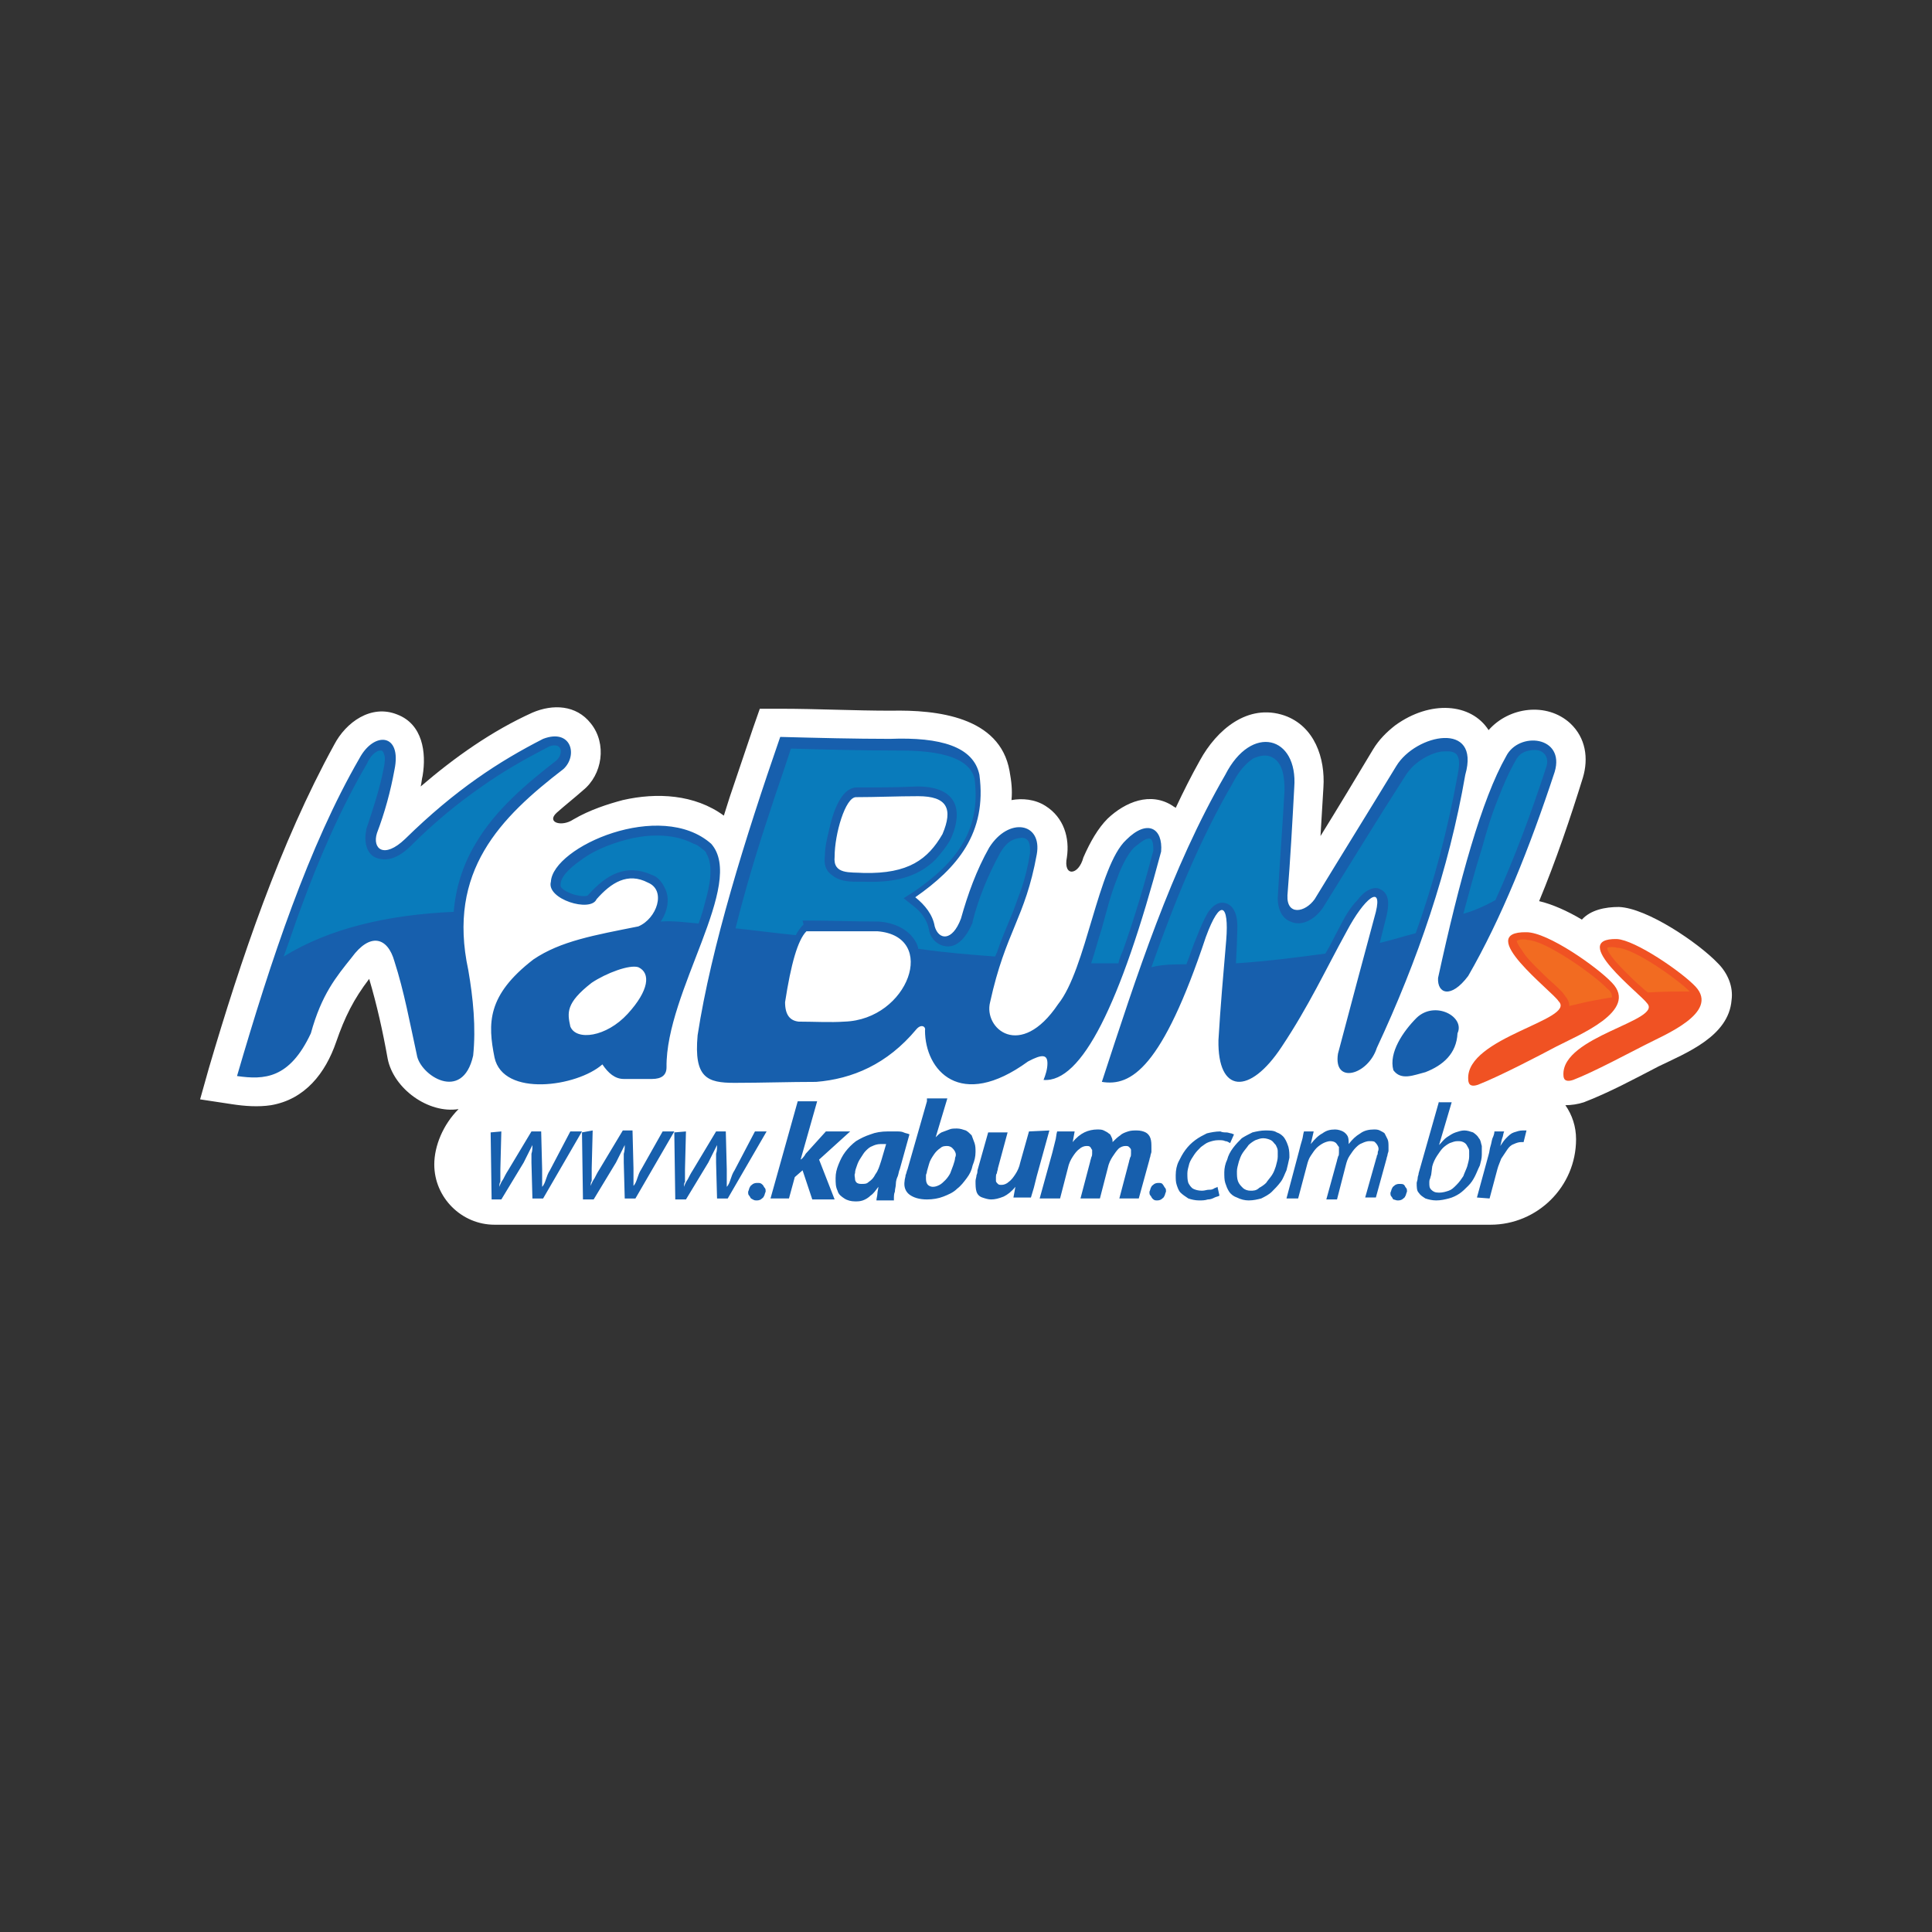
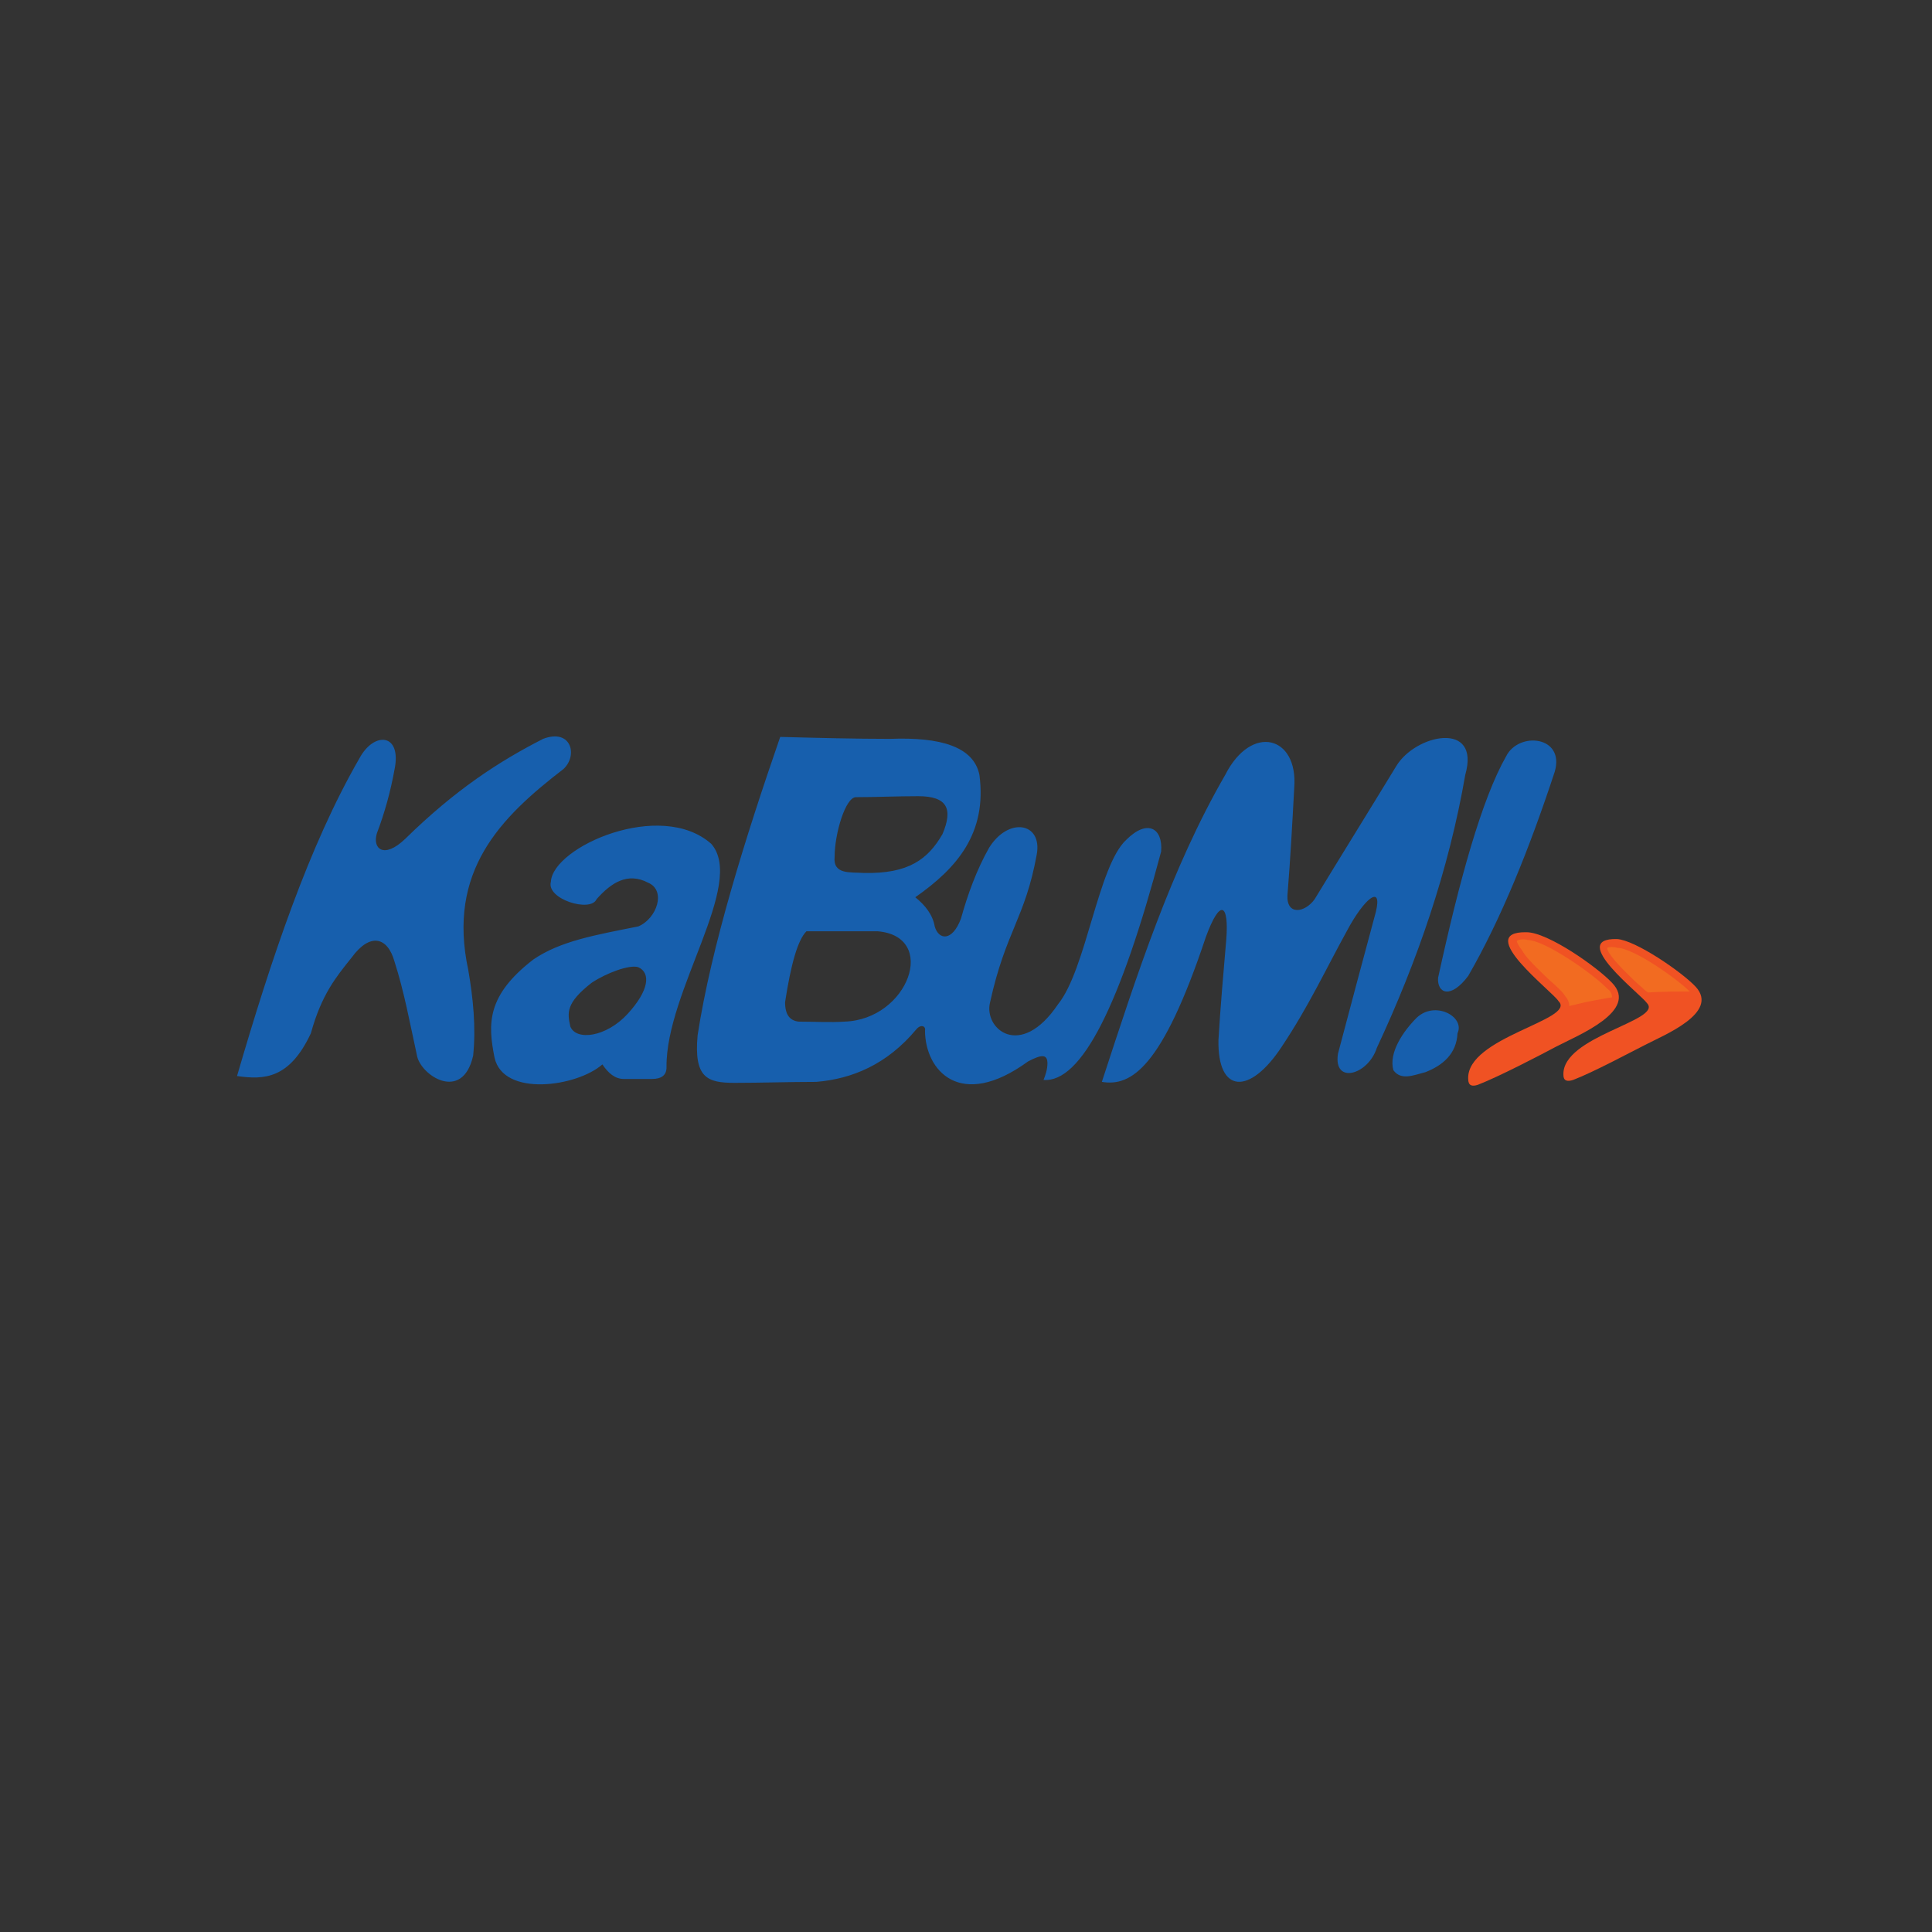
<svg xmlns="http://www.w3.org/2000/svg" xmlns:ns1="http://sodipodi.sourceforge.net/DTD/sodipodi-0.dtd" xmlns:ns2="http://www.inkscape.org/namespaces/inkscape" version="1.1" id="Layer_1" x="0px" y="0px" viewBox="0 0 700 700" xml:space="preserve" ns1:docname="kabum-logo.svg" width="700" height="700" ns2:export-filename="G:\Users\suitedoalex\sites\kabum-logo-0.png" ns2:export-xdpi="561.73712" ns2:export-ydpi="561.73712" ns2:version="0.92.4 (5da689c313, 2019-01-14)">
  <rect x="0" y="0" width="700" height="700" fill="#333333" stroke="none" />
  <defs id="defs21" />
  <ns1:namedview pagecolor="#ffffff" bordercolor="#666666" borderopacity="1" objecttolerance="10" gridtolerance="10" guidetolerance="10" ns2:pageopacity="0" ns2:pageshadow="2" ns2:window-width="1600" ns2:window-height="837" id="namedview19" showgrid="false" ns2:zoom="0.37369251" ns2:cx="-150.53307" ns2:cy="704.26223" ns2:window-x="-8" ns2:window-y="-8" ns2:window-maximized="1" ns2:current-layer="Layer_1" />
  <style type="text/css" id="style2">
	.st0{fill-rule:evenodd;clip-rule:evenodd;fill:#FFFFFF;}
	.st1{fill-rule:evenodd;clip-rule:evenodd;fill:#175FAD;}
	.st2{fill:#175FAD;}
	.st3{fill-rule:evenodd;clip-rule:evenodd;fill:#097BBB;}
	.st4{fill-rule:evenodd;clip-rule:evenodd;fill:#F05223;}
	.st5{fill-rule:evenodd;clip-rule:evenodd;fill:#F26B21;}
</style>
-   <path class="st0" d="m 166.15,401.842 c -10.914,1.76 -23.589,-7.394 -25.701,-18.308 -1.76,-9.858 -3.873,-19.364 -6.689,-28.87 -5.633,7.394 -8.802,13.731 -11.971,22.885 -3.873,11.266 -11.266,20.772 -23.589,22.885 -4.577,0.704 -9.506,0.352 -14.083,-0.352 l -11.618,-1.76 3.169,-11.266 c 11.618,-39.432 25.701,-81.329 45.418,-117.241 4.225,-8.098 13.379,-14.787 22.885,-10.914 9.154,3.521 10.562,13.731 9.154,22.181 -0.352,1.408 -0.352,2.465 -0.704,3.873 12.323,-10.562 25.701,-20.068 40.489,-26.758 7.394,-3.169 15.843,-2.817 21.124,3.873 5.985,7.394 4.225,18.66 -2.817,24.293 -3.169,2.817 -6.337,5.281 -9.506,8.098 -3.873,3.521 1.76,5.281 5.985,2.465 5.985,-3.521 12.675,-5.633 17.956,-7.041 12.323,-2.817 26.053,-2.112 36.616,5.633 0.704,-2.112 1.408,-4.577 2.112,-6.689 2.817,-8.45 5.633,-16.547 8.45,-24.997 l 2.465,-7.041 h 7.394 c 13.379,0 26.758,0.704 40.136,0.704 16.547,-0.352 39.432,2.112 42.953,21.829 0.704,3.873 1.056,7.041 0.704,10.562 3.873,-0.704 8.45,-0.352 12.323,2.112 6.689,4.225 8.802,11.618 7.746,18.66 -1.408,7.041 4.225,6.689 5.985,0 2.465,-5.633 5.281,-10.562 8.802,-14.083 6.337,-5.985 15.491,-9.858 23.589,-4.577 0.352,0.352 0.704,0.352 1.056,0.704 2.817,-5.985 5.633,-11.618 8.802,-17.252 5.985,-10.914 17.252,-20.772 30.63,-16.195 10.914,3.873 14.787,15.491 14.083,26.053 -0.352,5.985 -0.704,11.618 -1.056,17.604 6.337,-10.21 12.675,-20.772 19.012,-31.335 2.112,-3.521 4.929,-6.337 8.098,-8.802 12.675,-9.154 27.462,-8.098 33.799,1.76 7.394,-8.45 21.124,-10.21 29.574,-2.465 5.633,5.281 6.689,12.675 4.577,19.716 -4.577,14.787 -9.858,30.278 -15.843,44.713 4.577,1.056 10.21,3.521 15.491,6.689 3.169,-3.521 8.45,-4.577 13.379,-4.577 10.21,0.352 28.87,13.027 35.912,20.42 3.521,3.521 5.633,8.45 4.929,13.379 -1.056,13.027 -16.195,19.012 -26.406,23.941 -8.802,4.577 -17.956,9.506 -27.11,13.027 -2.112,0.704 -4.577,1.056 -6.689,1.056 2.465,3.521 3.873,7.746 3.873,12.323 0,17.252 -14.083,30.983 -30.983,30.983 H 179.177 c -11.971,0 -21.829,-9.858 -21.829,-21.829 0,-6.689 3.169,-14.435 8.802,-20.068 z" id="path4" ns2:connector-curvature="0" style="clip-rule:evenodd;fill:#ffffff;fill-rule:evenodd;stroke-width:3.521" ns2:export-filename="G:\Users\suitedoalex\sites\kabum-logo-4.png" ns2:export-xdpi="69.188751" ns2:export-ydpi="69.188751" />
  <path class="st1" d="m 513.295,368.747 c 6.689,-6.337 17.604,-0.352 14.787,5.633 -0.352,7.394 -5.281,11.618 -11.618,14.083 -4.225,1.056 -8.802,3.169 -11.618,-0.704 -1.76,-6.337 3.521,-14.083 8.45,-19.012 z m -114.072,23.237 c 12.675,-38.728 24.997,-77.104 44.713,-111.255 9.506,-18.66 26.406,-14.083 24.997,4.577 -0.704,13.027 -1.408,26.053 -2.465,39.08 -0.352,7.394 6.337,6.337 9.858,1.408 9.858,-16.195 19.716,-32.039 29.574,-48.234 7.041,-11.618 30.63,-16.547 24.997,3.169 -5.985,34.503 -17.252,67.246 -32.039,98.933 -3.169,9.858 -15.843,13.379 -14.083,2.112 4.577,-17.252 9.154,-34.503 13.731,-51.403 2.465,-10.21 -4.225,-4.929 -10.562,7.041 -7.746,14.083 -13.731,27.11 -23.589,41.897 -11.618,17.604 -23.237,16.9 -22.885,-2.465 0.704,-11.971 1.76,-23.941 2.817,-36.264 1.056,-13.027 -2.112,-15.491 -7.394,-1.056 -15.843,47.53 -27.11,54.219 -37.672,52.459 z m -107.031,-54.571 c -3.169,3.169 -5.633,11.971 -7.746,25.701 0,4.577 1.76,6.689 4.929,7.041 5.281,0 11.618,0.352 16.547,0 23.237,-0.704 34.151,-30.983 11.971,-32.743 -9.154,0 -16.547,0 -25.701,0 z m 17.956,-48.586 c -3.873,0 -7.746,13.379 -7.746,21.477 -0.704,6.689 5.633,5.633 10.562,5.985 16.195,0.352 23.237,-4.929 28.518,-14.083 3.873,-9.154 1.76,-13.731 -8.802,-13.731 -7.746,0 -15.139,0.352 -22.533,0.352 z m -27.462,-21.829 c -12.675,36.616 -24.997,76.048 -29.926,108.087 -1.408,15.491 3.521,17.252 13.379,17.252 9.858,0 19.716,-0.352 29.574,-0.352 13.027,-1.056 25.701,-6.337 36.264,-19.012 1.76,-2.112 3.521,-1.056 3.169,0.352 0,14.435 12.675,29.222 37.32,11.266 5.281,-2.817 7.041,-2.465 7.041,0.704 0,2.112 -0.704,4.225 -1.408,5.985 13.731,1.056 27.814,-27.11 42.601,-82.737 0.704,-8.45 -4.929,-11.971 -12.675,-4.225 -10.21,9.506 -14.435,46.826 -24.645,59.501 -13.731,20.42 -27.11,8.802 -24.645,-0.704 5.633,-25.701 12.675,-30.278 16.9,-53.515 2.112,-11.618 -10.21,-13.731 -17.252,-2.465 -4.577,8.098 -7.746,16.9 -10.21,25.701 -3.169,8.45 -8.098,7.746 -9.506,2.817 -0.704,-4.225 -3.521,-7.746 -7.041,-10.562 15.139,-10.562 26.053,-23.237 23.237,-44.361 -2.112,-10.21 -14.083,-13.731 -32.391,-13.027 -12.675,0 -26.406,-0.352 -39.784,-0.704 z m -51.403,83.442 c -3.169,-1.056 -11.618,2.112 -16.9,5.633 -9.506,7.394 -8.802,10.914 -7.746,15.843 2.112,5.281 13.027,3.873 20.772,-4.577 7.746,-8.45 8.45,-14.787 3.873,-16.9 z m -15.139,-24.645 c -2.112,4.929 -18.308,0 -16.547,-6.337 0.704,-12.675 39.784,-29.926 58.092,-13.731 12.675,14.435 -16.547,53.515 -16.195,80.977 0,2.817 -1.76,4.225 -5.281,4.225 -3.521,0 -7.041,0 -10.21,0 -3.169,0 -5.633,-2.112 -7.746,-5.281 -9.154,8.098 -35.912,11.971 -39.08,-2.465 -2.465,-12.323 -2.817,-22.533 14.083,-35.559 9.858,-6.689 22.181,-8.802 38.024,-11.971 6.689,-2.817 10.21,-13.027 3.521,-15.843 -7.394,-3.873 -13.379,0 -18.66,5.985 z M 85.877,389.871 c 12.323,-42.249 26.053,-83.442 44.361,-115.128 5.281,-9.858 15.491,-9.154 12.675,4.225 -1.408,7.746 -3.521,15.491 -6.337,22.885 -1.76,5.633 2.465,9.506 10.21,2.112 18.308,-17.956 34.151,-28.166 49.995,-36.264 10.21,-3.873 12.675,5.985 7.394,10.914 -22.885,17.604 -42.249,36.968 -34.503,72.879 1.76,10.21 2.817,20.772 1.76,30.983 -3.873,17.252 -19.364,7.041 -20.42,-0.352 -2.465,-11.266 -4.577,-22.885 -8.098,-33.799 -2.465,-8.802 -8.802,-10.562 -15.491,-1.408 -5.633,7.041 -10.914,13.379 -14.787,27.462 -7.746,16.547 -16.9,16.9 -26.758,15.491 z M 521.041,354.312 c -0.352,5.633 4.577,7.746 10.914,-0.704 11.971,-20.772 22.181,-46.122 31.335,-73.936 3.873,-13.027 -13.027,-14.787 -17.604,-5.633 -8.802,15.491 -16.9,44.713 -24.645,80.273 z" id="path6" ns2:connector-curvature="0" style="clip-rule:evenodd;fill:#175fad;fill-rule:evenodd;stroke-width:3.521" ns2:export-filename="G:\Users\suitedoalex\sites\kabum-logo-4.png" ns2:export-xdpi="69.188751" ns2:export-ydpi="69.188751" />
-   <path class="st2" d="m 539.7,434.232 2.817,-10.562 c 0.352,-1.408 1.056,-2.817 1.408,-3.873 0.704,-1.056 1.408,-2.112 2.112,-3.169 0.704,-1.056 1.408,-1.76 2.465,-2.112 0.704,-0.352 1.76,-0.704 2.465,-0.704 0.352,0 0.352,0 0.704,0 0.352,0 0.352,0 0.352,0 l 1.056,-4.225 c 0,0 -0.352,0 -0.704,0 -0.352,0 -0.352,0 -0.704,0 -1.056,0 -2.112,0.352 -3.169,0.704 -1.056,0.352 -1.76,1.056 -2.817,2.112 -0.704,0.704 -1.408,1.76 -2.112,2.817 v 0 c 0.352,-1.056 0.352,-1.76 0.704,-2.817 0.352,-0.704 0.352,-1.76 0.704,-2.465 h -3.521 c 0,0.704 -0.352,1.76 -0.704,2.465 -0.352,1.056 -0.352,1.76 -0.704,2.817 -0.352,1.056 -0.352,2.112 -0.704,3.169 l -4.225,15.491 z m -20.772,-11.618 c 0.352,-1.408 1.056,-2.817 1.76,-3.873 0.704,-1.056 1.408,-2.112 2.112,-2.817 0.704,-0.704 1.76,-1.408 2.465,-1.76 1.056,-0.352 1.76,-0.704 2.817,-0.704 0.704,0 1.408,0 2.112,0.352 0.704,0.352 1.056,0.704 1.408,1.408 0.352,0.704 0.704,1.056 0.704,1.76 0,0.704 0,1.408 0,2.112 0,1.056 -0.352,2.112 -0.704,3.521 -0.352,1.056 -1.056,2.465 -1.408,3.521 -0.704,1.056 -1.408,2.112 -2.465,3.169 -1.056,1.056 -1.76,1.76 -2.817,2.112 -1.056,0.352 -2.112,0.704 -3.521,0.704 -1.408,0 -2.112,-0.352 -2.817,-1.056 -0.704,-0.704 -0.704,-1.408 -0.704,-2.465 0,-0.704 0,-1.056 0.352,-1.76 0,-0.352 0.352,-1.056 0.352,-1.408 z m 2.465,-23.589 -7.394,26.053 c 0,0.704 -0.352,1.056 -0.352,1.76 0,0.704 -0.352,1.408 -0.352,1.76 0,1.408 0,2.817 0.704,3.521 0.704,1.056 1.408,1.408 2.465,2.112 1.056,0.352 2.465,0.704 3.873,0.704 1.76,0 3.169,-0.352 4.577,-0.704 1.408,-0.352 2.817,-1.056 3.873,-1.76 1.056,-0.704 2.112,-1.76 3.169,-2.817 1.056,-1.056 1.76,-2.112 2.465,-3.521 0.704,-1.408 1.056,-2.465 1.76,-3.873 0.352,-1.408 0.704,-2.465 0.704,-3.873 0,-1.056 0,-2.112 0,-3.169 -0.352,-1.056 -0.352,-2.112 -1.056,-2.817 -0.352,-0.704 -1.056,-1.408 -2.112,-2.112 -1.056,-0.352 -2.112,-0.704 -3.169,-0.704 -1.056,0 -2.112,0.352 -3.169,0.704 -1.056,0.352 -2.112,1.056 -3.169,1.76 -1.056,0.704 -1.76,1.76 -2.817,2.817 v 0 l 4.577,-15.491 h -4.577 z m -15.139,35.912 c 0.704,0 1.056,0 1.76,-0.352 0.352,-0.352 1.056,-0.704 1.056,-1.056 0.352,-0.352 0.352,-1.056 0.704,-1.76 0,-0.704 0,-1.056 -0.352,-1.408 -0.352,-0.352 -0.352,-0.704 -0.704,-1.056 -0.352,-0.352 -1.056,-0.352 -1.408,-0.352 -0.704,0 -1.056,0 -1.76,0.352 -0.352,0.352 -1.056,0.704 -1.056,1.056 -0.352,0.352 -0.352,1.056 -0.704,1.76 0,0.704 0,1.056 0.352,1.408 0.352,0.352 0.352,0.704 0.704,1.056 0.352,0 1.056,0.352 1.408,0.352 z m -35.912,-0.704 3.169,-11.971 c 0.352,-1.408 0.704,-2.465 1.408,-3.521 0.704,-1.056 1.408,-2.112 2.112,-2.817 0.704,-0.704 1.76,-1.408 2.465,-1.76 0.704,-0.352 1.76,-0.704 2.465,-0.704 1.056,0 1.76,0.352 2.112,0.704 0.352,0.352 0.704,1.056 1.056,1.408 0,0.704 0,1.408 0,2.112 0,0.352 0,1.056 -0.352,1.408 0,0.352 -0.352,1.056 -0.352,1.408 l -3.873,14.083 h 3.873 l 3.169,-12.323 c 0.352,-1.408 0.704,-2.465 1.408,-3.521 0.704,-1.056 1.408,-2.112 2.112,-2.817 0.704,-0.704 1.408,-1.408 2.465,-1.76 0.704,-0.352 1.76,-0.704 2.465,-0.704 1.056,0 1.76,0 2.112,0.352 0.352,0.352 0.704,0.704 1.056,1.408 0.352,0.704 0.352,1.408 0,2.112 0,0.352 0,1.056 -0.352,1.408 0,0.704 -0.352,1.056 -0.352,1.408 l -3.873,13.731 h 3.873 l 3.873,-14.083 c 0,-0.352 0.352,-1.056 0.352,-1.408 0,-0.352 0.352,-1.056 0.352,-1.408 0,-0.352 0,-0.704 0,-1.408 0,-1.056 0,-2.112 -0.352,-2.817 -0.352,-0.704 -0.704,-1.408 -1.056,-2.112 -0.352,-0.352 -1.056,-0.704 -1.76,-1.056 -0.704,-0.352 -1.408,-0.352 -2.112,-0.352 -1.76,0 -3.521,0.352 -4.929,1.408 -1.76,1.056 -2.817,2.112 -4.225,3.873 0,-1.056 0,-2.112 -0.352,-2.817 -0.352,-0.704 -1.056,-1.408 -1.76,-1.76 -0.704,-0.352 -1.76,-0.704 -2.817,-0.704 -1.76,0 -3.169,0.352 -4.577,1.408 -1.408,0.704 -2.817,2.112 -4.225,3.873 v 0 l 1.056,-4.577 h -3.521 c -0.352,1.056 -0.352,2.112 -0.704,3.169 -0.352,1.056 -0.704,2.465 -1.056,3.873 l -4.577,17.252 z m -17.252,-2.817 c -1.056,0 -2.112,-0.352 -2.817,-1.056 -0.704,-0.704 -1.408,-1.408 -1.76,-2.465 -0.352,-1.056 -0.352,-2.112 -0.352,-3.521 0,-1.056 0.352,-2.112 0.704,-3.521 0.352,-1.056 0.704,-2.112 1.408,-3.169 0.704,-1.056 1.408,-1.76 2.112,-2.817 0.704,-0.704 1.76,-1.408 2.465,-1.76 1.056,-0.352 1.76,-0.704 2.817,-0.704 1.056,0 2.112,0.352 2.817,0.704 0.704,0.352 1.056,1.056 1.76,1.76 0.352,0.704 0.704,1.408 0.704,2.112 0,0.704 0,1.408 0,2.112 0,1.056 -0.352,2.112 -0.704,3.521 -0.352,1.056 -0.704,2.112 -1.408,3.169 -0.704,1.056 -1.408,1.76 -2.112,2.817 -0.704,0.704 -1.76,1.408 -2.465,1.76 -1.056,1.056 -2.112,1.056 -3.169,1.056 z m -0.704,3.521 c 1.76,0 3.169,-0.352 4.577,-0.704 1.408,-0.704 2.817,-1.408 3.873,-2.465 1.056,-1.056 2.112,-2.112 3.169,-3.521 1.056,-1.408 1.408,-2.817 2.112,-4.225 0.352,-1.408 0.704,-2.817 1.056,-4.577 0,-1.408 0,-2.465 -0.352,-3.873 -0.352,-1.056 -0.704,-2.112 -1.408,-3.169 -0.704,-1.056 -1.76,-1.76 -2.817,-2.112 -1.056,-0.704 -2.465,-0.704 -4.225,-0.704 -1.408,0 -3.169,0.352 -4.577,0.704 -1.408,0.704 -2.817,1.408 -3.873,2.112 -1.056,1.056 -2.112,2.112 -3.169,3.521 -1.056,1.408 -1.76,2.817 -2.112,4.225 -0.704,1.408 -1.056,3.169 -1.056,4.577 0,1.408 0,2.817 0.352,3.873 0.352,1.056 0.704,2.112 1.408,3.169 0.704,1.056 1.76,1.76 2.817,2.112 1.408,0.704 2.817,1.056 4.225,1.056 z m -11.266,-4.929 c -0.352,0.352 -1.056,0.352 -1.408,0.704 -0.704,0.352 -1.056,0.352 -1.76,0.352 -0.704,0 -1.408,0.352 -2.465,0.352 -1.408,0 -2.465,-0.352 -3.169,-0.704 -0.704,-0.352 -1.408,-1.408 -1.76,-2.112 -0.352,-1.056 -0.352,-2.112 -0.352,-3.521 0,-1.056 0.352,-2.112 0.704,-3.521 0.352,-1.056 1.056,-2.112 1.76,-3.169 0.704,-1.056 1.408,-1.76 2.465,-2.817 1.056,-0.704 1.76,-1.408 2.817,-1.76 1.056,-0.352 2.112,-0.704 3.521,-0.704 1.056,0 1.76,0 2.465,0.352 0.704,0 1.056,0.352 1.76,0.704 l 1.408,-3.169 c -0.352,0 -0.704,-0.352 -1.056,-0.352 -0.352,0 -1.056,-0.352 -1.76,-0.352 -0.704,0 -1.408,0 -2.112,-0.352 -1.76,0 -3.521,0.352 -4.929,0.704 -1.408,0.704 -2.817,1.408 -4.225,2.465 -1.408,1.056 -2.465,2.112 -3.521,3.521 -1.056,1.408 -1.76,2.817 -2.465,4.225 -0.704,1.408 -1.056,3.169 -1.056,4.929 0,1.408 0,2.465 0.352,3.521 0.352,1.056 0.704,2.112 1.408,2.817 0.704,0.704 1.76,1.408 2.817,2.112 1.056,0.352 2.465,0.704 3.873,0.704 1.056,0 2.112,0 3.169,-0.352 1.056,0 1.76,-0.352 2.465,-0.704 0.704,-0.352 1.408,-0.352 1.76,-0.704 z m -22.181,4.929 c 0.704,0 1.056,0 1.76,-0.352 0.352,-0.352 1.056,-0.704 1.056,-1.056 0.352,-0.352 0.352,-1.056 0.704,-1.76 0,-0.704 0,-1.056 -0.352,-1.408 -0.352,-0.352 -0.352,-0.704 -0.704,-1.056 -0.352,-0.704 -1.056,-0.704 -1.408,-0.704 -0.704,0 -1.056,0 -1.76,0.352 -0.352,0.352 -1.056,0.704 -1.056,1.056 -0.352,0.352 -0.352,1.056 -0.704,1.76 0,0.704 0,1.056 0.352,1.408 0.352,0.352 0.352,0.704 0.704,1.056 0.352,0.352 0.704,0.704 1.408,0.704 z m -34.855,-0.704 2.817,-10.914 c 0.352,-1.76 1.056,-3.169 1.76,-4.225 0.704,-1.056 1.408,-2.112 2.465,-2.817 0.704,-0.704 1.76,-1.056 2.465,-1.056 0.704,0 1.056,0 1.408,0.352 0.352,0.352 0.352,0.704 0.704,1.056 0,0.352 0,1.056 0,1.408 0,0.352 0,0.704 -0.352,1.408 0,0.352 -0.352,1.056 -0.352,1.408 l -3.521,13.379 h 7.041 l 2.817,-10.914 c 0.352,-1.76 1.056,-3.169 1.76,-4.225 0.704,-1.056 1.408,-2.112 2.112,-2.817 0.704,-0.704 1.76,-1.056 2.465,-1.056 0.704,0 1.056,0 1.408,0.352 0.352,0.352 0.704,0.704 0.704,1.056 0,0.352 0,1.056 0,1.408 0,0.352 0,1.056 -0.352,1.408 0,0.352 -0.352,1.056 -0.352,1.408 l -3.521,13.379 h 7.041 l 3.873,-14.083 c 0,-0.352 0.352,-1.056 0.352,-1.408 0,-0.352 0.352,-1.056 0.352,-1.408 0,-0.352 0,-1.056 0,-1.408 0,-1.408 0,-2.465 -0.352,-3.521 -0.352,-1.056 -1.056,-1.76 -1.76,-2.112 -0.704,-0.352 -1.76,-0.704 -3.169,-0.704 -1.056,0 -2.112,0 -3.169,0.352 -1.056,0.352 -2.112,0.704 -2.817,1.408 -1.056,0.704 -1.76,1.408 -2.817,2.465 0,-0.704 0,-1.056 -0.352,-1.76 -0.352,-0.704 -0.352,-1.056 -1.056,-1.408 -0.352,-0.352 -1.056,-0.704 -1.76,-1.056 -0.704,-0.352 -1.408,-0.352 -2.465,-0.352 -1.408,0 -3.169,0.352 -4.577,1.056 -1.408,0.704 -2.817,1.76 -4.225,3.521 v 0 l 0.704,-3.873 h -6.337 c -0.352,1.056 -0.352,2.465 -0.704,3.521 -0.352,1.408 -0.704,2.817 -1.056,4.225 l -4.577,16.547 z m -11.266,-24.293 -3.169,11.266 c -0.352,1.76 -1.056,3.169 -1.76,4.225 -0.704,1.056 -1.408,2.112 -2.465,2.817 -0.704,0.704 -1.76,1.056 -2.465,1.056 -0.704,0 -1.056,0 -1.408,-0.352 -0.352,-0.352 -0.704,-0.704 -0.704,-1.056 0,-0.352 0,-1.056 0,-1.408 0,-0.352 0,-1.056 0.352,-1.408 0,-0.704 0.352,-1.056 0.352,-1.76 l 3.521,-13.027 h -7.041 l -3.873,13.731 c 0,0.352 0,1.056 -0.352,1.76 0,0.704 -0.352,1.408 -0.352,2.112 0,1.408 0,2.817 0.352,3.873 0.352,1.056 1.056,1.76 2.112,2.112 1.056,0.352 2.112,0.704 3.169,0.704 1.408,0 2.817,-0.352 4.577,-1.056 1.408,-0.704 2.817,-1.76 4.225,-3.521 v 0 l -0.704,3.873 h 6.337 c 0.352,-1.056 0.704,-2.465 1.056,-3.521 0.352,-1.408 0.704,-2.817 1.056,-4.225 l 4.577,-16.547 z m -36.264,11.971 c 0.352,-1.408 1.056,-2.465 1.76,-3.521 0.704,-1.056 1.408,-1.76 2.465,-2.465 0.704,-0.704 1.76,-0.704 2.465,-0.704 0.704,0 1.408,0.352 1.76,0.704 0.352,0.352 0.704,0.704 1.056,1.408 0.352,0.704 0.352,1.408 0,2.112 0,0.704 -0.352,1.76 -0.704,2.817 -0.352,1.056 -0.704,1.76 -1.056,2.817 -0.352,0.704 -1.056,1.76 -1.76,2.465 -0.704,0.704 -1.408,1.408 -2.112,1.76 -0.704,0.352 -1.408,0.704 -2.465,0.704 -0.704,0 -1.408,-0.352 -1.76,-0.704 -0.352,-0.352 -0.704,-1.056 -0.704,-2.112 0,-0.352 0,-1.056 0,-1.408 0,-0.352 0.352,-0.704 0.352,-1.408 z m -0.704,-22.885 -7.041,24.645 c -0.352,0.704 -0.352,1.408 -0.704,2.112 0,0.704 -0.352,1.408 -0.352,2.112 -0.352,2.112 0.352,3.873 1.76,4.929 1.408,1.056 3.521,1.76 6.337,1.76 2.112,0 4.225,-0.352 5.985,-1.056 1.76,-0.704 3.521,-1.408 4.929,-2.817 1.408,-1.056 2.465,-2.465 3.521,-3.873 1.056,-1.408 1.76,-2.817 2.112,-4.577 0.704,-1.76 1.056,-3.169 1.056,-4.929 0,-1.056 0,-2.112 -0.352,-3.169 -0.352,-1.056 -0.704,-1.76 -1.056,-2.817 -0.704,-0.704 -1.408,-1.408 -2.112,-1.76 -1.056,-0.352 -2.112,-0.704 -3.169,-0.704 -1.056,0 -2.112,0 -2.817,0.352 -1.056,0.352 -1.76,0.704 -2.817,1.056 -0.704,0.352 -1.408,1.056 -2.112,1.76 v 0 l 4.225,-14.083 h -7.394 z m -16.547,21.477 c -0.704,2.112 -1.056,3.521 -2.112,4.929 -0.704,1.408 -1.408,2.112 -2.465,2.817 -0.704,0.704 -1.408,0.704 -2.465,0.704 -0.704,0 -1.056,0 -1.76,-0.352 -0.352,-0.352 -0.704,-0.704 -0.704,-1.408 0,-0.704 -0.352,-1.408 0,-2.112 0,-1.056 0.352,-1.76 0.704,-2.817 0.352,-1.056 0.704,-1.76 1.408,-2.817 0.704,-1.056 1.056,-1.76 1.76,-2.465 0.704,-0.704 1.408,-1.408 2.465,-1.76 0.704,-0.352 1.76,-0.704 2.817,-0.704 0.352,0 0.704,0 1.056,0 0.352,0 0.704,0 1.056,0 z m 4.577,13.731 c 0,-0.704 0,-1.76 0.352,-2.465 0,-1.056 0.352,-1.76 0.352,-2.817 0,-1.056 0.352,-2.112 0.704,-2.817 0.352,-1.056 0.352,-1.76 0.704,-2.465 l 3.521,-12.675 c -0.704,-0.352 -1.408,-0.352 -2.112,-0.704 -0.704,-0.352 -1.76,-0.352 -2.817,-0.352 -1.056,0 -1.76,0 -2.817,0 -2.465,0 -4.577,0.352 -6.337,1.056 -2.112,0.704 -3.521,1.408 -5.281,2.465 -1.408,1.056 -2.817,2.465 -3.873,3.873 -1.056,1.408 -1.76,2.817 -2.465,4.577 -0.704,1.76 -1.056,3.169 -1.056,4.929 0,1.76 0,3.169 0.704,4.577 0.352,1.408 1.408,2.112 2.465,2.817 1.056,0.704 2.465,1.056 3.873,1.056 1.056,0 1.76,0 2.817,-0.352 1.056,-0.352 2.112,-1.056 2.817,-1.76 1.056,-0.704 1.76,-1.76 2.817,-3.169 v 0 c 0,0.704 -0.352,1.76 -0.352,2.465 0,0.704 -0.352,1.76 -0.352,2.465 h 6.337 z m -38.024,0 2.112,-7.746 2.817,-2.465 3.521,10.562 h 8.098 l -5.633,-14.435 11.266,-10.21 h -8.802 l -6.689,7.394 c -0.352,0.352 -0.704,0.704 -1.056,1.408 -0.352,0.352 -0.704,1.056 -1.408,1.408 v 0 l 5.985,-21.124 h -7.041 l -9.858,35.207 z m -11.971,0.704 c 0.704,0 1.056,0 1.76,-0.352 0.352,-0.352 1.056,-0.704 1.056,-1.056 0.352,-0.352 0.352,-1.056 0.704,-1.76 0,-0.704 0,-1.056 -0.352,-1.408 -0.352,-0.352 -0.352,-0.704 -0.704,-1.056 -0.704,-0.704 -1.056,-0.704 -1.76,-0.704 -0.704,0 -1.056,0 -1.76,0.352 -0.352,0.352 -1.056,0.704 -1.056,1.056 -0.352,0.352 -0.352,1.056 -0.704,1.76 0,0.704 0,1.056 0.352,1.408 0.352,0.352 0.352,0.704 0.704,1.056 0.704,0.352 1.056,0.704 1.76,0.704 z m -29.574,-24.645 0.352,24.293 h 3.873 l 8.098,-13.379 c 0.352,-0.704 0.704,-1.408 1.056,-2.112 0.352,-0.704 0.704,-1.408 1.056,-2.112 0.352,-0.704 0.704,-1.408 1.056,-2.112 v 0 c 0,1.056 0,2.112 -0.352,3.169 0,1.056 0,2.112 0,3.169 l 0.352,13.027 h 3.873 l 14.083,-24.293 h -4.225 l -7.394,14.083 c -0.704,1.056 -1.056,2.112 -1.408,3.169 -0.352,1.056 -0.704,2.112 -1.408,2.817 v 0 c 0,-0.704 0,-1.76 0,-2.817 0,-1.056 0,-2.112 0,-3.521 l -0.352,-13.731 h -3.521 l -8.45,14.083 c -0.704,1.056 -1.408,2.465 -1.76,3.169 -0.704,1.056 -1.056,1.76 -1.408,2.817 v 0 c 0,-0.704 0,-1.408 0.352,-1.76 0,-0.704 0,-1.408 0,-2.112 0,-0.704 0,-1.408 0,-2.465 l 0.352,-13.731 z m -33.447,0 0.352,24.293 h 3.873 l 8.098,-13.379 c 0.352,-0.704 0.704,-1.408 1.056,-2.112 0.352,-0.704 0.704,-1.408 1.056,-2.112 0.352,-0.704 0.704,-1.408 1.056,-2.112 v 0 c 0,1.056 0,2.112 -0.352,3.169 0,1.056 0,2.112 0,3.169 l 0.352,13.027 h 3.873 l 14.083,-24.293 h -4.225 l -7.746,13.731 c -0.704,1.056 -1.056,2.112 -1.408,3.169 -0.352,1.056 -0.704,2.112 -1.408,2.817 v 0 c 0,-0.704 0,-1.76 0,-2.817 0,-1.056 0,-2.112 0,-3.521 l -0.352,-13.731 h -3.521 l -8.45,14.083 c -0.704,1.056 -1.408,2.465 -1.76,3.169 -0.704,1.056 -1.056,1.76 -1.408,2.817 v 0 c 0,-0.704 0,-1.408 0.352,-1.76 0,-0.704 0,-1.408 0,-2.112 0,-0.704 0,-1.408 0,-2.465 l 0.352,-13.731 z m -33.095,0 0.352,24.293 h 3.521 l 8.098,-13.379 c 0.352,-0.704 0.704,-1.408 1.056,-2.112 0.352,-0.704 0.704,-1.408 1.056,-2.112 0.352,-0.704 0.704,-1.408 1.056,-2.112 v 0 c 0,1.056 0,2.112 -0.352,3.169 0,1.056 0,2.112 0,3.169 l 0.352,13.027 h 3.873 l 14.083,-24.293 h -4.225 l -7.394,14.083 c -0.704,1.056 -1.056,2.112 -1.408,3.169 -0.352,1.056 -0.704,2.112 -1.408,2.817 v 0 c 0,-0.704 0,-1.76 0,-2.817 0,-1.056 0,-2.112 0,-3.521 l -0.352,-13.731 h -3.521 l -8.45,14.083 c -0.704,1.056 -1.408,2.465 -1.76,3.169 -0.704,1.056 -1.056,1.76 -1.408,2.817 v 0 c 0,-0.704 0,-1.408 0.352,-1.76 0,-0.704 0,-1.408 0,-2.112 0,-0.704 0,-1.408 0,-2.465 l 0.352,-13.731 z" id="path8" ns2:connector-curvature="0" style="fill:#175fad;stroke-width:3.521" ns2:export-filename="G:\Users\suitedoalex\sites\kabum-logo-4.png" ns2:export-xdpi="69.188751" ns2:export-ydpi="69.188751" />
-   <path class="st3" d="m 429.853,349.383 c 1.408,-3.521 2.465,-7.041 3.873,-10.21 v 0 c 1.056,-2.817 2.465,-5.985 3.873,-8.45 1.408,-2.112 3.521,-4.225 6.337,-3.521 2.817,0.704 3.873,3.521 4.225,5.985 0.352,2.817 0,5.633 0,8.45 l -0.352,7.394 c 10.914,-0.704 21.829,-2.112 32.391,-3.521 1.76,-2.817 3.169,-5.985 4.929,-9.154 1.76,-3.521 3.873,-7.394 6.689,-10.21 0.704,-1.056 2.112,-2.465 3.169,-3.169 1.76,-1.056 3.521,-1.76 5.281,-0.704 3.521,1.76 2.817,6.337 2.112,9.506 v 0 l -2.465,9.858 c 4.577,-1.056 8.802,-2.465 13.027,-3.521 6.689,-18.66 11.618,-37.672 15.139,-57.036 v 0 0 c 0.352,-2.112 1.408,-6.337 -0.704,-8.098 -1.408,-1.056 -3.521,-0.704 -4.929,-0.704 -2.817,0.352 -5.633,1.76 -7.746,3.169 -2.112,1.408 -3.873,3.169 -5.281,5.281 v 0 c -10.21,15.843 -20.068,32.039 -29.926,47.882 -2.465,3.873 -7.394,7.394 -11.971,5.281 -3.521,-1.408 -4.577,-5.281 -4.577,-8.45 0.704,-13.027 1.76,-26.053 2.465,-39.08 0,-4.225 -0.352,-10.562 -5.281,-12.323 -2.112,-0.704 -4.225,0 -5.985,0.704 -3.169,2.112 -5.633,5.281 -7.394,8.802 v 0 c -12.323,21.124 -21.477,44.009 -29.574,66.894 4.225,-1.056 8.45,-1.056 12.675,-1.056 z M 298.882,309.95 c 0,-2.817 0.704,-5.985 1.408,-8.802 1.056,-4.929 3.873,-15.843 10.21,-15.843 7.394,0 14.787,0 21.829,-0.352 v 0 c 13.027,0 17.252,7.041 12.323,18.66 v 0 0 c -1.408,2.817 -3.521,5.281 -5.633,7.746 -7.041,7.041 -16.195,8.45 -26.053,8.098 -1.056,0 -2.112,0 -2.817,0 -3.169,0 -6.337,-0.352 -8.802,-2.465 -2.465,-1.76 -2.817,-4.225 -2.465,-7.041 z m 106.326,39.08 c 0.352,-1.76 1.056,-3.169 1.76,-4.929 4.225,-11.971 7.746,-23.941 10.914,-35.912 0,-1.056 0,-3.873 -1.056,-4.225 -0.352,-0.352 -1.056,0 -1.408,0 -1.76,0.704 -3.169,2.112 -4.577,3.169 v 0 c -2.465,2.465 -4.929,7.746 -5.985,10.914 -2.465,5.985 -3.873,11.971 -5.633,18.308 -1.408,4.225 -2.465,8.45 -3.873,12.675 3.169,0 6.337,0 9.858,0 z m -44.713,-2.465 c 0.352,-0.352 0.352,-1.056 0.704,-1.408 1.408,-4.225 3.169,-8.45 4.929,-12.675 1.408,-3.169 2.465,-6.689 3.873,-10.21 1.408,-4.225 2.465,-8.45 3.169,-13.027 0,-1.408 0.352,-4.225 -1.408,-5.281 -1.056,-0.704 -2.465,-0.352 -3.873,0 -2.465,0.704 -4.225,2.817 -5.633,5.281 -4.225,7.746 -7.746,16.195 -9.858,24.645 v 0.352 0 c -1.76,4.225 -5.281,9.858 -10.562,8.45 -2.817,-0.704 -4.929,-3.169 -5.281,-5.985 v 0 0 c -0.704,-3.521 -2.817,-6.337 -5.633,-8.45 l -3.521,-2.817 3.873,-2.465 c 14.787,-10.21 24.293,-21.829 21.829,-40.841 -2.465,-10.21 -20.772,-10.21 -28.87,-10.21 v 0 c -12.675,0 -25.349,-0.352 -37.672,-0.704 -2.465,7.746 -5.281,15.491 -7.746,23.237 -4.577,13.731 -8.802,27.814 -12.323,41.897 7.041,0.704 14.435,1.76 21.829,2.465 0.704,-1.408 1.76,-2.817 2.817,-3.873 l -0.352,-1.408 h 1.408 c 8.45,0 17.252,0.352 25.701,0.352 h 0.352 c 5.633,0.352 11.618,2.817 14.083,8.45 0,0.352 0.352,0.704 0.352,1.408 9.506,1.408 18.66,2.112 27.814,2.817 z M 253.112,334.595 c 1.056,-2.817 1.76,-5.281 2.465,-8.098 1.408,-4.929 3.169,-12.675 0.352,-17.252 0,-0.352 -0.352,-0.704 -0.704,-1.056 -1.408,-1.056 -2.465,-2.112 -3.873,-2.465 -6.689,-3.521 -14.787,-3.521 -21.829,-2.112 -6.337,1.408 -13.379,3.873 -18.66,7.746 -2.465,1.76 -7.394,5.281 -7.746,8.802 v 0.352 0.352 c 0,1.408 3.521,2.817 4.577,3.169 1.056,0.352 4.225,1.056 5.281,0.352 v 0 l 0.352,-0.352 c 6.337,-7.041 13.379,-11.266 22.885,-7.041 2.112,0.704 3.521,2.465 4.577,4.577 2.112,3.873 1.056,8.802 -1.408,12.323 4.929,-0.352 9.154,0.352 13.731,0.704 z m -88.723,-4.225 c 0.704,-8.45 3.169,-16.9 8.098,-24.997 7.041,-11.971 18.308,-21.477 29.222,-29.926 1.056,-1.056 2.112,-3.169 1.056,-4.577 -1.056,-1.408 -3.521,-0.704 -4.577,0 -8.098,4.225 -16.195,8.802 -23.589,14.083 -9.154,6.337 -17.604,13.379 -25.701,21.477 -2.112,2.112 -4.577,3.873 -7.041,4.577 -2.465,0.704 -5.281,0.352 -7.041,-1.056 -2.465,-2.112 -2.817,-5.985 -2.112,-9.154 v -0.352 c 2.465,-7.394 4.929,-14.787 6.337,-22.181 0.352,-1.76 0.704,-3.873 0,-5.281 0,-0.352 -0.352,-0.704 -0.704,-1.056 -0.352,0 -1.408,0 -1.76,0.352 -1.408,0.704 -2.817,2.465 -3.521,4.225 -9.858,16.9 -17.604,34.855 -24.293,53.163 -2.112,5.633 -3.873,11.266 -5.985,16.9 16.547,-10.21 37.672,-15.139 61.613,-16.195 z m 377.423,-4.225 c 7.041,-15.491 13.027,-31.687 18.308,-47.882 0.704,-1.76 0.704,-3.873 -0.704,-5.281 -1.408,-1.408 -3.521,-1.408 -5.281,-1.056 -2.112,0.352 -3.873,1.408 -4.929,3.521 v 0 c -2.465,4.225 -4.577,9.154 -6.337,13.731 -2.465,5.985 -4.225,11.971 -5.985,18.308 -2.465,7.746 -4.577,15.843 -6.689,23.589 3.873,-1.056 7.746,-2.817 11.618,-4.929 z" id="path10" ns2:connector-curvature="0" style="clip-rule:evenodd;fill:#097bbb;fill-rule:evenodd;stroke-width:3.521" ns2:export-filename="G:\Users\suitedoalex\sites\kabum-logo-4.png" ns2:export-xdpi="69.188751" ns2:export-ydpi="69.188751" />
  <path class="st4" d="m 584.062,356.072 c -5.281,-5.633 -23.237,-18.308 -30.983,-18.308 -19.364,-0.352 9.506,21.477 11.618,24.997 6.689,6.689 -33.447,13.027 -32.743,28.166 0,2.465 1.408,2.817 3.521,2.112 8.098,-3.169 22.885,-10.914 28.166,-13.731 8.098,-4.225 30.278,-13.027 20.42,-23.237 z m 30.278,1.408 c -4.929,-5.281 -21.829,-16.9 -28.518,-17.252 -17.956,-0.352 8.802,20.068 10.914,23.237 5.985,6.337 -30.983,11.971 -30.278,26.053 0,2.112 1.408,2.465 3.521,1.76 7.394,-2.817 21.124,-10.21 26.053,-12.675 6.689,-3.521 27.11,-11.618 18.308,-21.124 z" id="path12" ns2:connector-curvature="0" style="clip-rule:evenodd;fill:#f05223;fill-rule:evenodd;stroke-width:3.521" ns2:export-filename="G:\Users\suitedoalex\sites\kabum-logo-4.png" ns2:export-xdpi="69.188751" ns2:export-ydpi="69.188751" />
  <path class="st5" d="m 549.559,340.933 c 0,0.704 1.408,2.817 1.76,3.169 1.408,2.465 3.521,4.577 5.281,6.337 2.112,2.112 4.225,4.225 6.689,6.337 1.056,1.056 2.817,2.465 3.873,4.225 0.704,0.704 1.408,2.112 1.408,3.169 0,0 0,0 0,0.352 1.056,-0.352 1.76,-0.352 2.817,-0.704 4.225,-1.056 8.45,-1.76 12.675,-2.465 0,-1.408 -0.704,-2.465 -1.76,-3.169 -4.577,-4.929 -22.533,-17.604 -28.87,-17.604 -0.704,-0.352 -3.169,-0.352 -3.873,0.352 z" id="path14" ns2:connector-curvature="0" style="clip-rule:evenodd;fill:#f26b21;fill-rule:evenodd;stroke-width:3.521" ns2:export-filename="G:\Users\suitedoalex\sites\kabum-logo-4.png" ns2:export-xdpi="69.188751" ns2:export-ydpi="69.188751" />
  <path class="st5" d="m 582.301,343.397 c 0,2.112 5.281,7.394 6.689,8.802 2.112,2.112 3.873,3.873 5.985,5.633 0.352,0.352 1.056,1.056 2.112,1.76 5.281,-0.352 10.562,-0.352 15.139,-0.352 -4.577,-4.577 -20.42,-15.843 -26.406,-15.843 -0.704,-0.352 -2.817,-0.352 -3.521,0 z" id="path16" ns2:connector-curvature="0" style="clip-rule:evenodd;fill:#f26b21;fill-rule:evenodd;stroke-width:3.521" ns2:export-filename="G:\Users\suitedoalex\sites\kabum-logo-4.png" ns2:export-xdpi="69.188751" ns2:export-ydpi="69.188751" />
</svg>